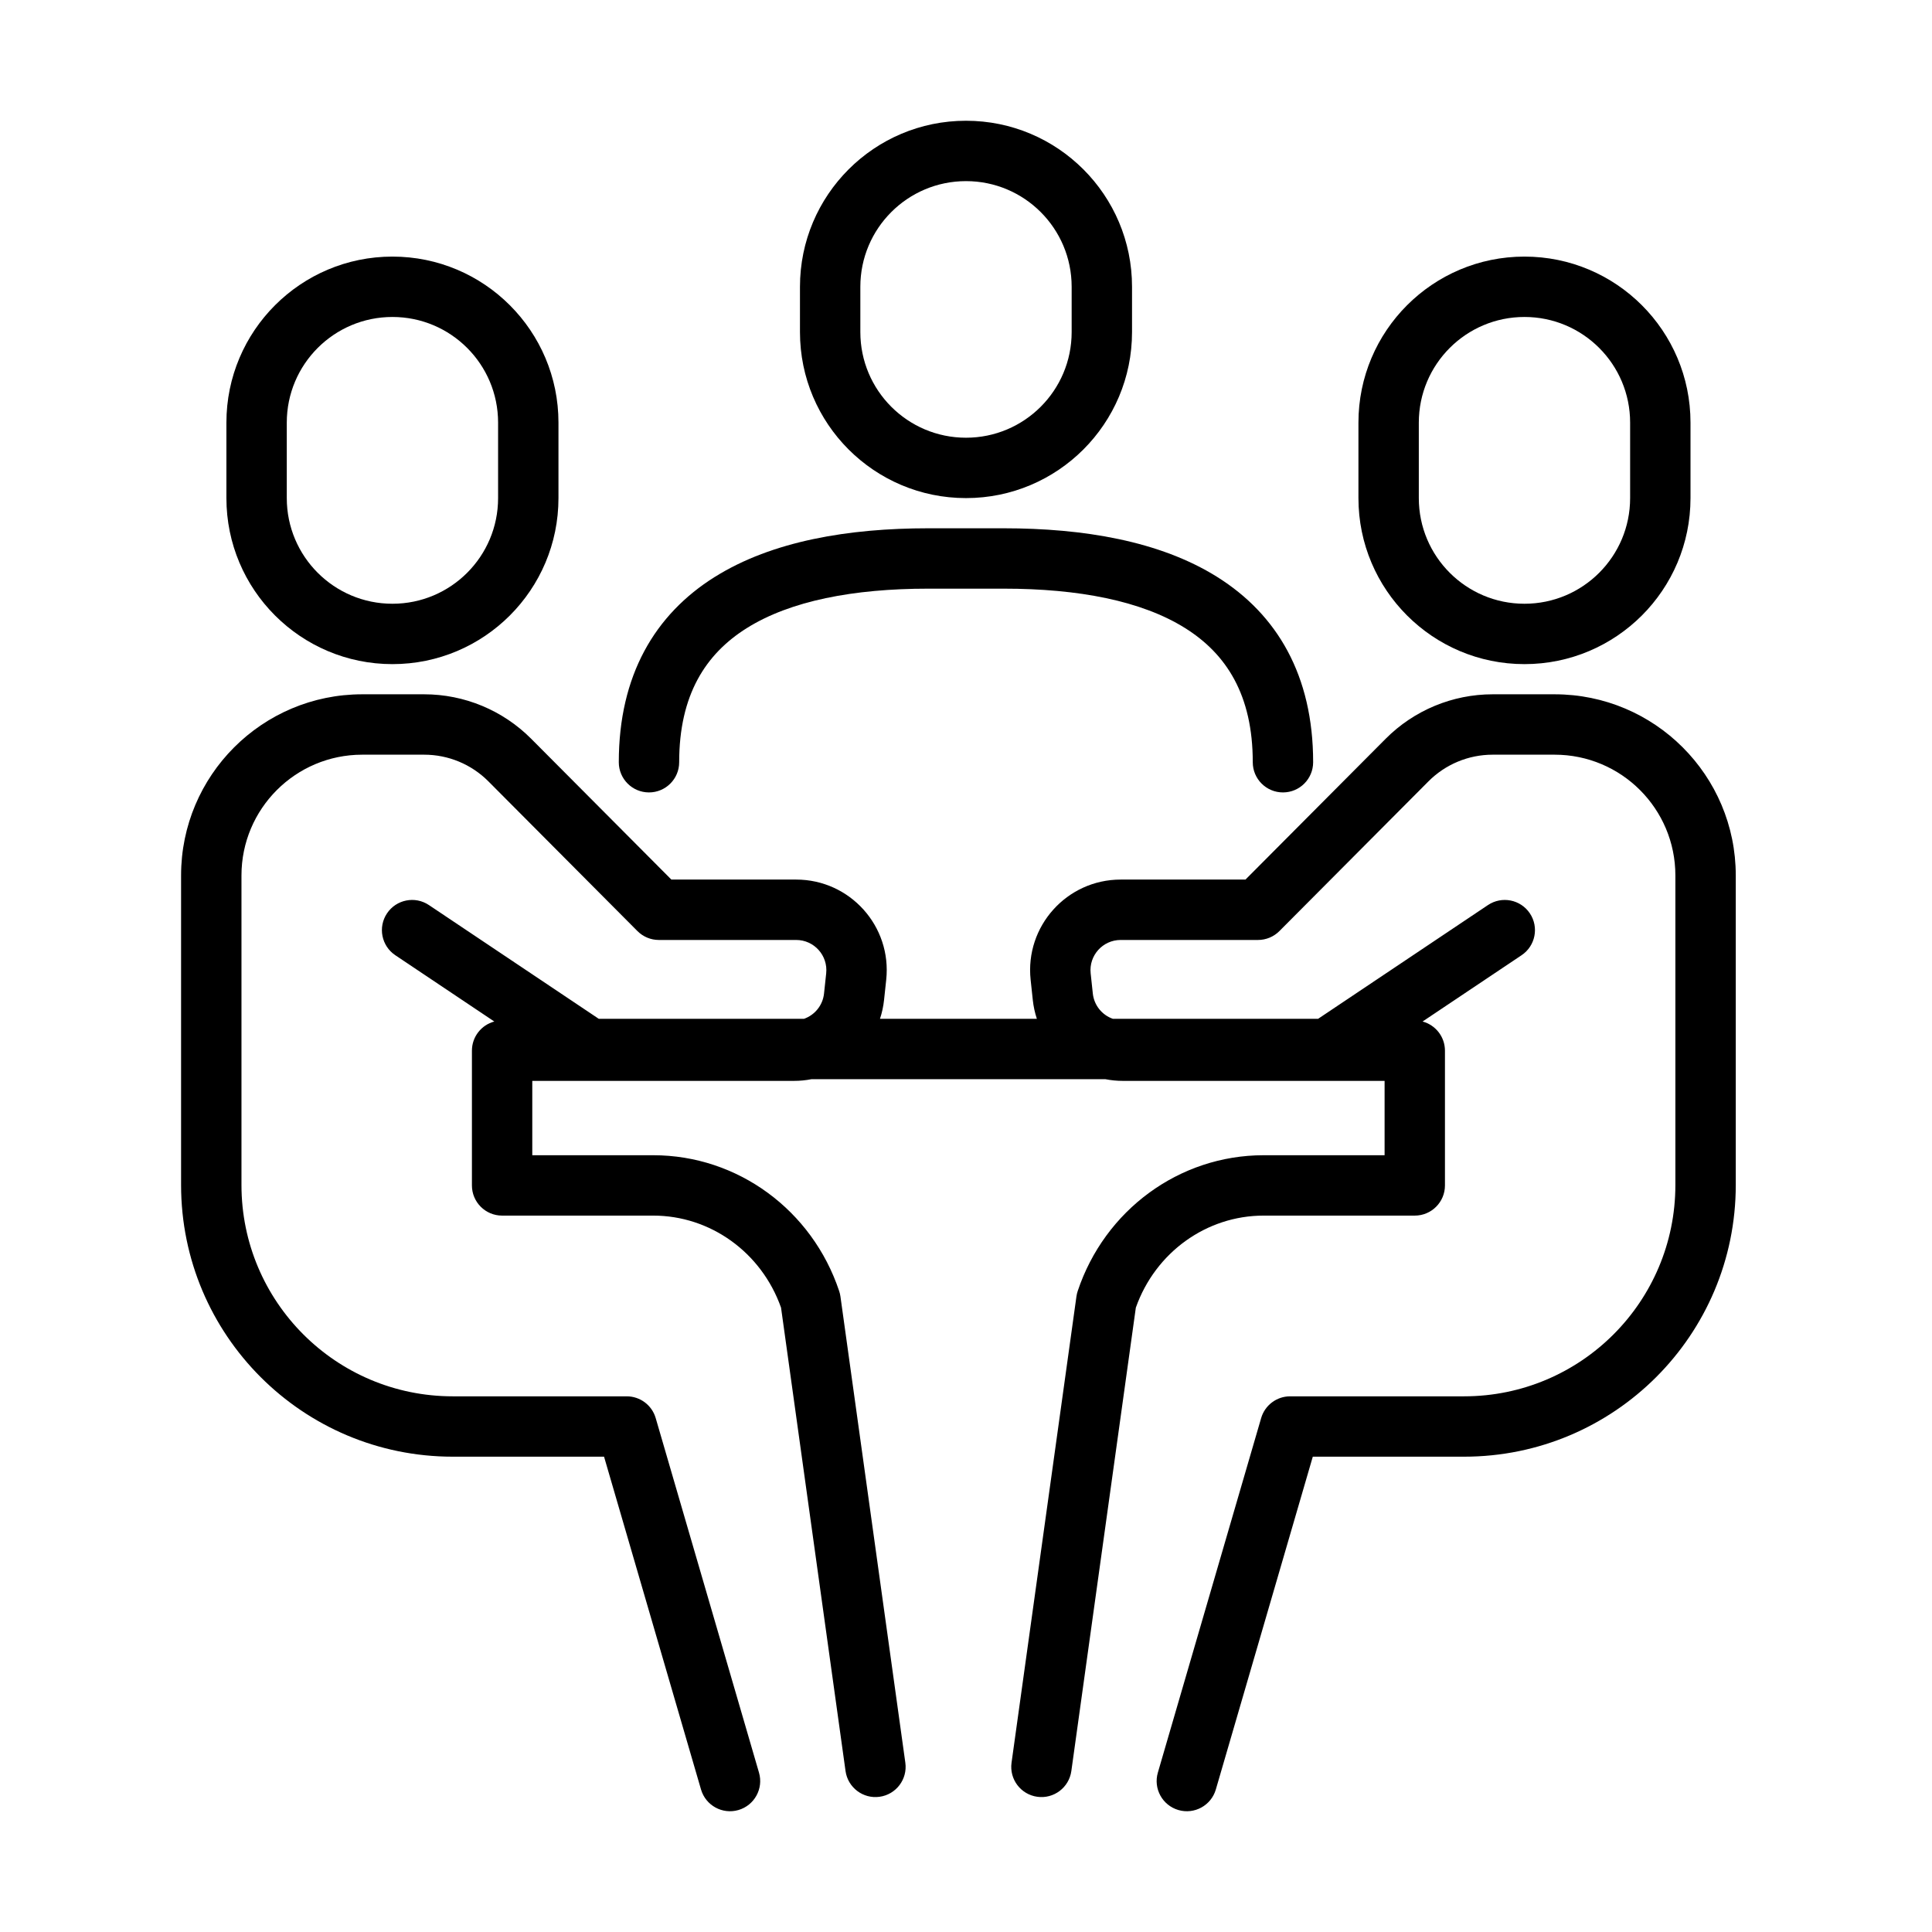
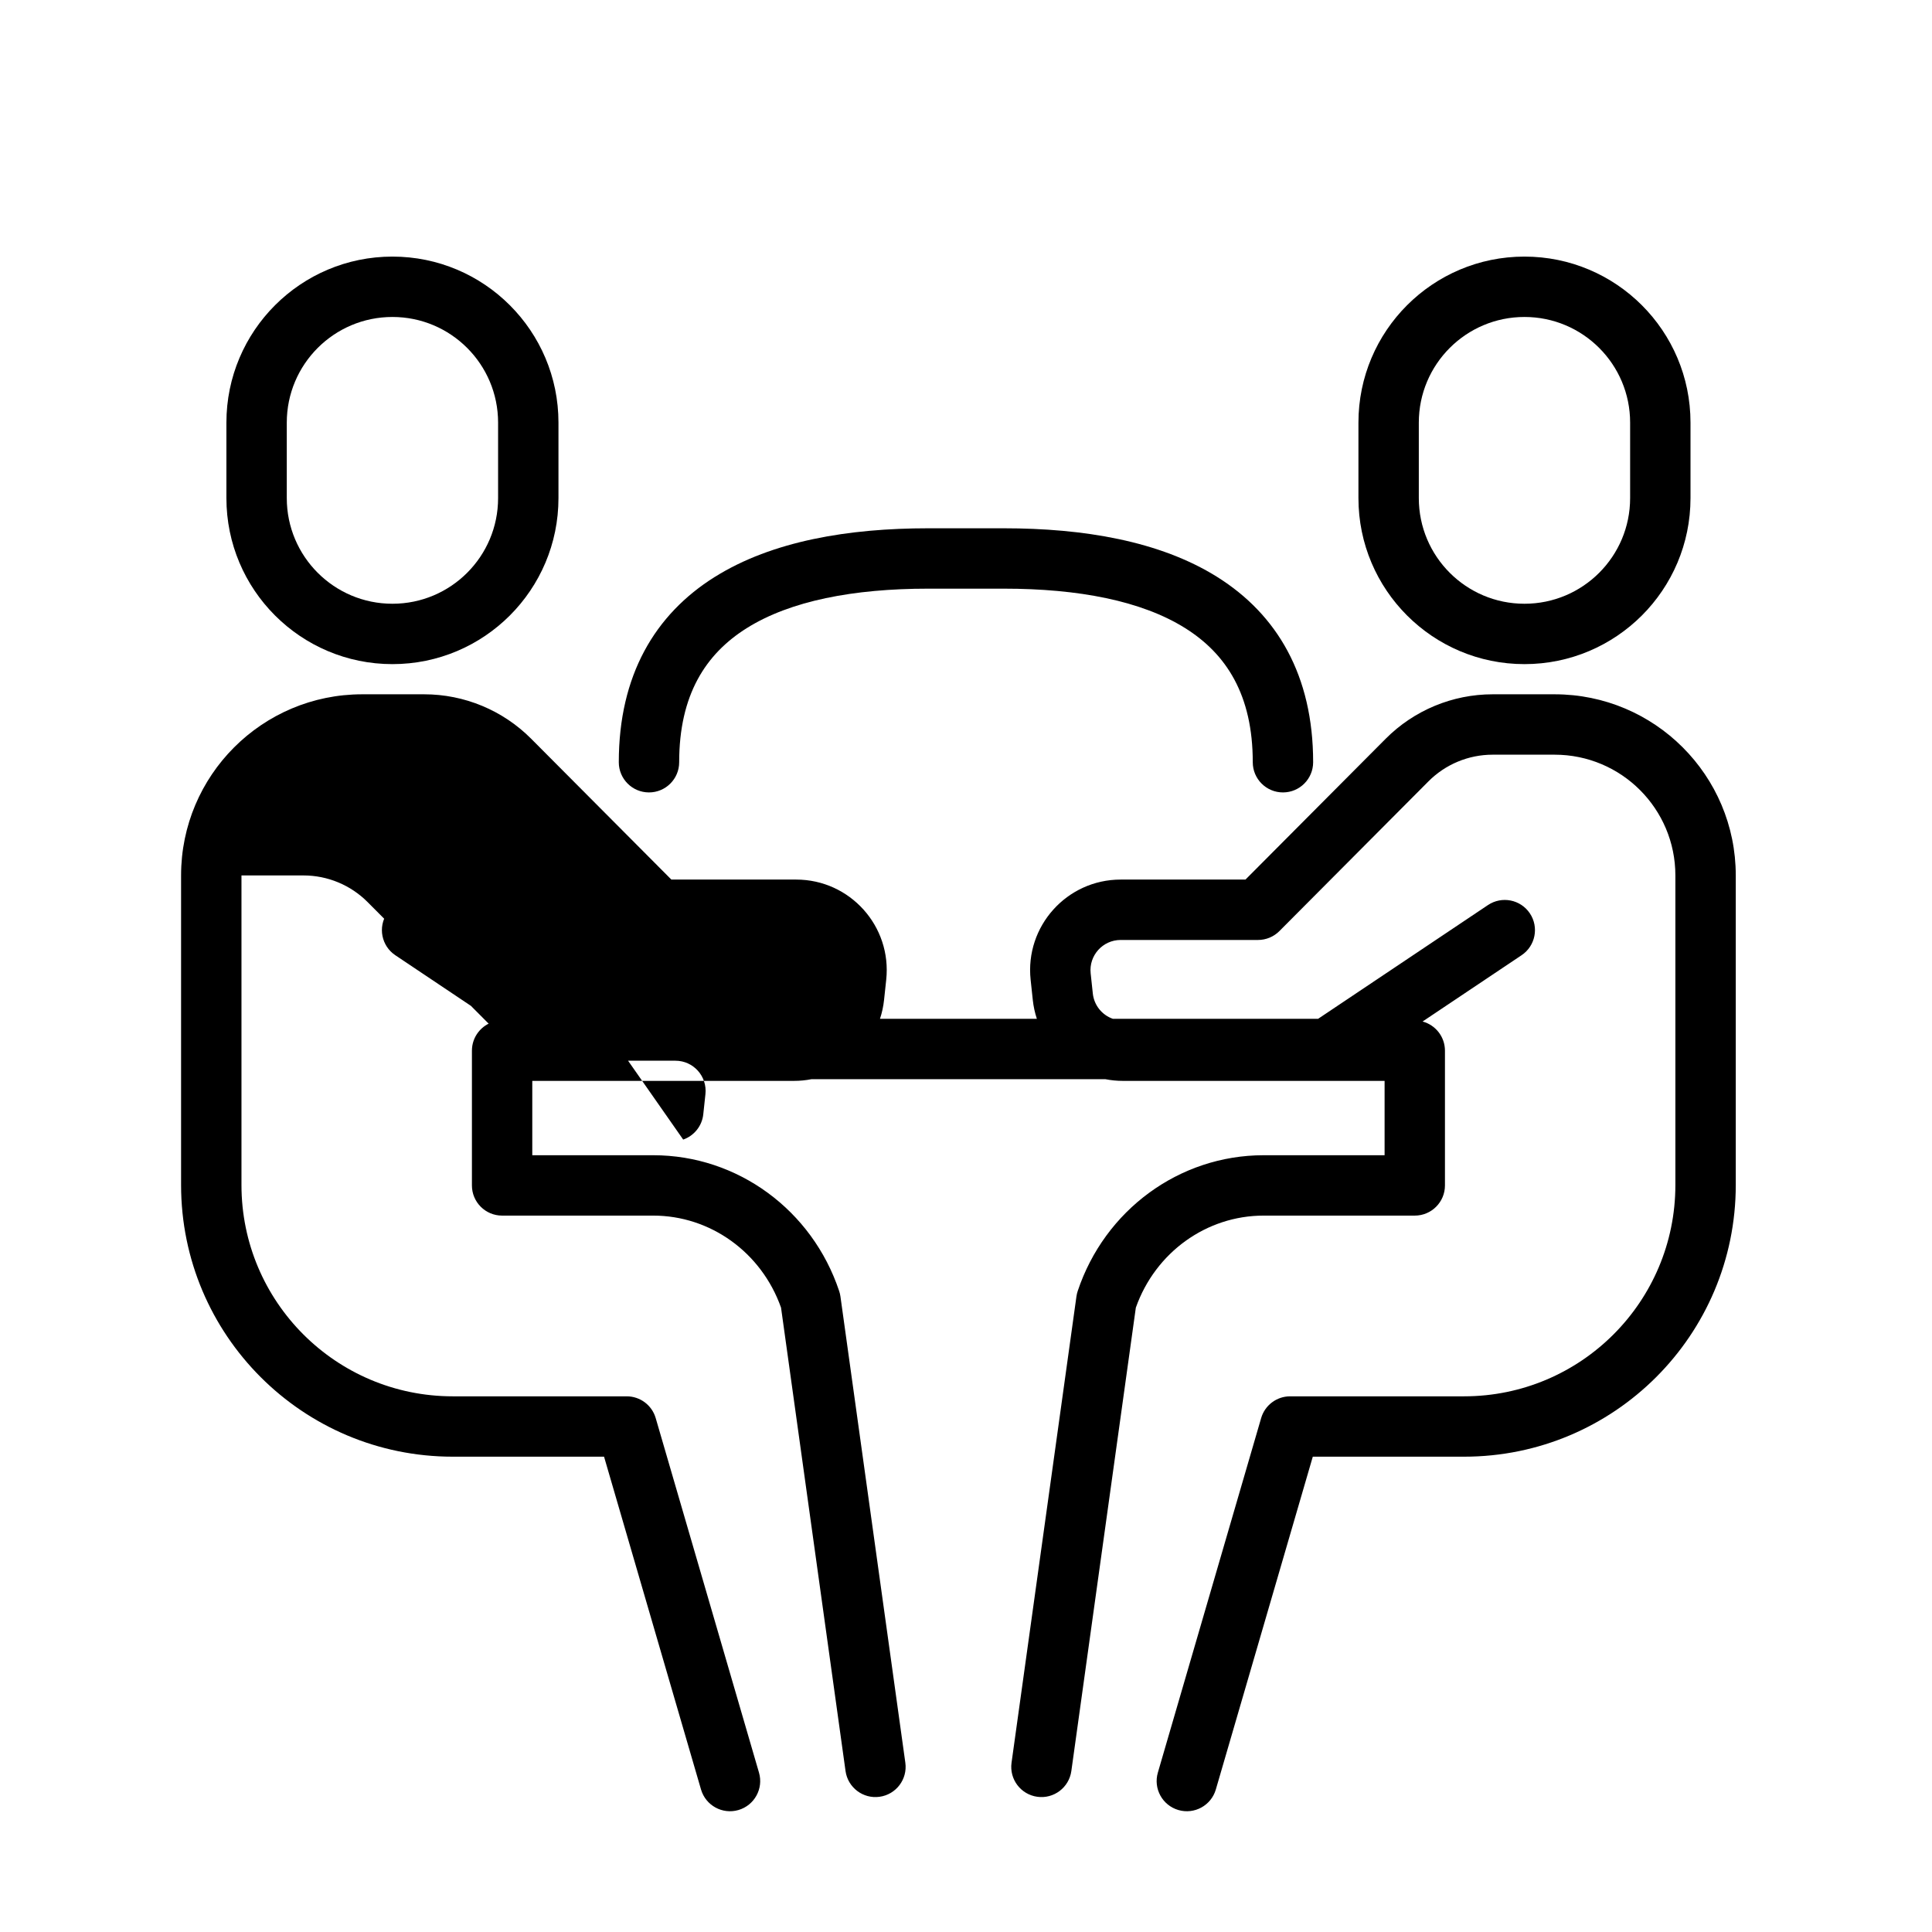
<svg xmlns="http://www.w3.org/2000/svg" fill="none" height="512" viewBox="0 0 128 128" width="512">
  <g fill="rgb(0,0,0)">
-     <path clip-rule="evenodd" d="m64 8c6.075 0 11 4.925 11 11v3c0 6.075-4.925 11-11 11s-11-4.925-11-11v-3c0-6.075 4.925-11 11-11zm7 11c0-3.866-3.134-7-7-7s-7 3.134-7 7v3c0 3.866 3.134 7 7 7s7-3.134 7-7z" fill-rule="evenodd" />
    <path clip-rule="evenodd" d="m15 28c0-6.075 4.925-11 11-11s11 4.925 11 11v5c0 6.075-4.925 11-11 11s-11-4.925-11-11zm11-7c-3.866 0-7 3.134-7 7v5c0 3.866 3.134 7 7 7s7-3.134 7-7v-5c0-3.866-3.134-7-7-7z" fill-rule="evenodd" />
    <path d="m47.356 38.224c3.814-2.39 8.883-3.224 14.143-3.224h5c5.261 0 10.33.834 14.143 3.224 3.965 2.484 6.357 6.519 6.357 12.276 0 1.105-.895 2-2 2s-2-.895-2-2c0-4.46-1.75-7.175-4.481-8.887-2.882-1.806-7.063-2.613-12.02-2.613h-5c-4.957 0-9.137.807-12.02 2.613-2.731 1.711-4.481 4.427-4.481 8.887 0 1.105-.895 2-2 2s-2-.895-2-2c0-5.757 2.392-9.792 6.356-12.276z" />
-     <path d="m39.672 67.5-11.256-7.538c-.918-.615-2.16-.369-2.775.549s-.369 2.16.549 2.775l6.559 4.392c-.854.228-1.483 1.007-1.483 1.933v8.926c0 1.105.895 2 2 2h10.016c3.767 0 7.162 2.42 8.464 6.098l4.273 30.701c.152 1.094 1.163 1.858 2.257 1.705 1.094-.152 1.857-1.162 1.705-2.256l-4.3-30.892c-.017-.121-.045-.241-.084-.357-1.786-5.357-6.721-8.999-12.316-8.999h-8.016v-4.926h17.341c.393 0 .778-.038 1.152-.111h19.482c.373.073.758.111 1.152.111h17.341v4.926h-8.016c-5.595 0-10.53 3.643-12.316 8.999-.039.116-.067.236-.084.357l-4.3 30.892c-.152 1.094.611 2.104 1.705 2.256 1.094.153 2.104-.611 2.257-1.705l4.273-30.701c1.302-3.679 4.697-6.098 8.464-6.098h10.016c1.105 0 2-.895 2-2v-8.926c0-.926-.629-1.705-1.483-1.933l6.559-4.392c.918-.615 1.164-1.857.549-2.775s-1.857-1.163-2.775-.549l-11.256 7.538h-13.593c-.712-.248-1.247-.888-1.331-1.676l-.143-1.336c-.127-1.182.8-2.213 1.989-2.213h9.099c.532 0 1.042-.212 1.417-.589l9.875-9.919c1.126-1.131 2.656-1.767 4.252-1.767h4.107c4.418 0 8 3.582 8 8v20.51c0 7.732-6.268 14-14 14h-11.523c-.889 0-1.671.587-1.92 1.44l-6.844 23.49c-.309 1.06.3 2.17 1.361 2.479 1.06.309 2.171-.3 2.48-1.361l6.424-22.049h10.023c9.941 0 18-8.059 18-18v-20.51c0-6.627-5.373-12-12-12h-4.107c-2.66 0-5.21 1.06-7.087 2.945l-9.289 9.33h-8.268c-3.567 0-6.346 3.093-5.966 6.639l.143 1.336c.046.433.138.851.27 1.25h-10.394c.132-.399.224-.817.27-1.25l.143-1.336c.38-3.546-2.399-6.639-5.966-6.639h-8.268l-9.289-9.33c-1.877-1.885-4.427-2.945-7.087-2.945h-4.107c-6.627 0-12 5.373-12 12v20.51c0 9.941 8.059 18 18 18h10.023l6.424 22.049c.309 1.061 1.419 1.67 2.48 1.361 1.06-.309 1.67-1.419 1.361-2.479l-6.844-23.49c-.249-.854-1.031-1.44-1.92-1.44h-11.523c-7.732 0-14-6.268-14-14v-20.51c0-4.418 3.582-8 8-8h4.107c1.596 0 3.126.636 4.252 1.767l9.875 9.919c.375.377.885.589 1.417.589h9.099c1.189 0 2.115 1.031 1.989 2.213l-.143 1.336c-.084.788-.619 1.428-1.331 1.676z" />
+     <path d="m39.672 67.5-11.256-7.538c-.918-.615-2.16-.369-2.775.549s-.369 2.16.549 2.775l6.559 4.392c-.854.228-1.483 1.007-1.483 1.933v8.926c0 1.105.895 2 2 2h10.016c3.767 0 7.162 2.42 8.464 6.098l4.273 30.701c.152 1.094 1.163 1.858 2.257 1.705 1.094-.152 1.857-1.162 1.705-2.256l-4.3-30.892c-.017-.121-.045-.241-.084-.357-1.786-5.357-6.721-8.999-12.316-8.999h-8.016v-4.926h17.341c.393 0 .778-.038 1.152-.111h19.482c.373.073.758.111 1.152.111h17.341v4.926h-8.016c-5.595 0-10.53 3.643-12.316 8.999-.039.116-.067.236-.084.357l-4.3 30.892c-.152 1.094.611 2.104 1.705 2.256 1.094.153 2.104-.611 2.257-1.705l4.273-30.701c1.302-3.679 4.697-6.098 8.464-6.098h10.016c1.105 0 2-.895 2-2v-8.926c0-.926-.629-1.705-1.483-1.933l6.559-4.392c.918-.615 1.164-1.857.549-2.775s-1.857-1.163-2.775-.549l-11.256 7.538h-13.593c-.712-.248-1.247-.888-1.331-1.676l-.143-1.336c-.127-1.182.8-2.213 1.989-2.213h9.099c.532 0 1.042-.212 1.417-.589l9.875-9.919c1.126-1.131 2.656-1.767 4.252-1.767h4.107c4.418 0 8 3.582 8 8v20.51c0 7.732-6.268 14-14 14h-11.523c-.889 0-1.671.587-1.92 1.44l-6.844 23.49c-.309 1.06.3 2.17 1.361 2.479 1.06.309 2.171-.3 2.48-1.361l6.424-22.049h10.023c9.941 0 18-8.059 18-18v-20.51c0-6.627-5.373-12-12-12h-4.107c-2.66 0-5.21 1.06-7.087 2.945l-9.289 9.33h-8.268c-3.567 0-6.346 3.093-5.966 6.639l.143 1.336c.046.433.138.851.27 1.25h-10.394c.132-.399.224-.817.27-1.25l.143-1.336c.38-3.546-2.399-6.639-5.966-6.639h-8.268l-9.289-9.33c-1.877-1.885-4.427-2.945-7.087-2.945h-4.107c-6.627 0-12 5.373-12 12v20.51c0 9.941 8.059 18 18 18h10.023l6.424 22.049c.309 1.061 1.419 1.67 2.48 1.361 1.06-.309 1.67-1.419 1.361-2.479l-6.844-23.49c-.249-.854-1.031-1.44-1.92-1.44h-11.523c-7.732 0-14-6.268-14-14v-20.51h4.107c1.596 0 3.126.636 4.252 1.767l9.875 9.919c.375.377.885.589 1.417.589h9.099c1.189 0 2.115 1.031 1.989 2.213l-.143 1.336c-.084.788-.619 1.428-1.331 1.676z" />
    <path clip-rule="evenodd" d="m112 28c0-6.075-4.925-11-11-11-6.075 0-11 4.925-11 11v5c0 6.075 4.925 11 11 11 6.075 0 11-4.925 11-11zm-11-7c3.866 0 7 3.134 7 7v5c0 3.866-3.134 7-7 7s-7-3.134-7-7v-5c0-3.866 3.134-7 7-7z" fill-rule="evenodd" />
  </g>
</svg>